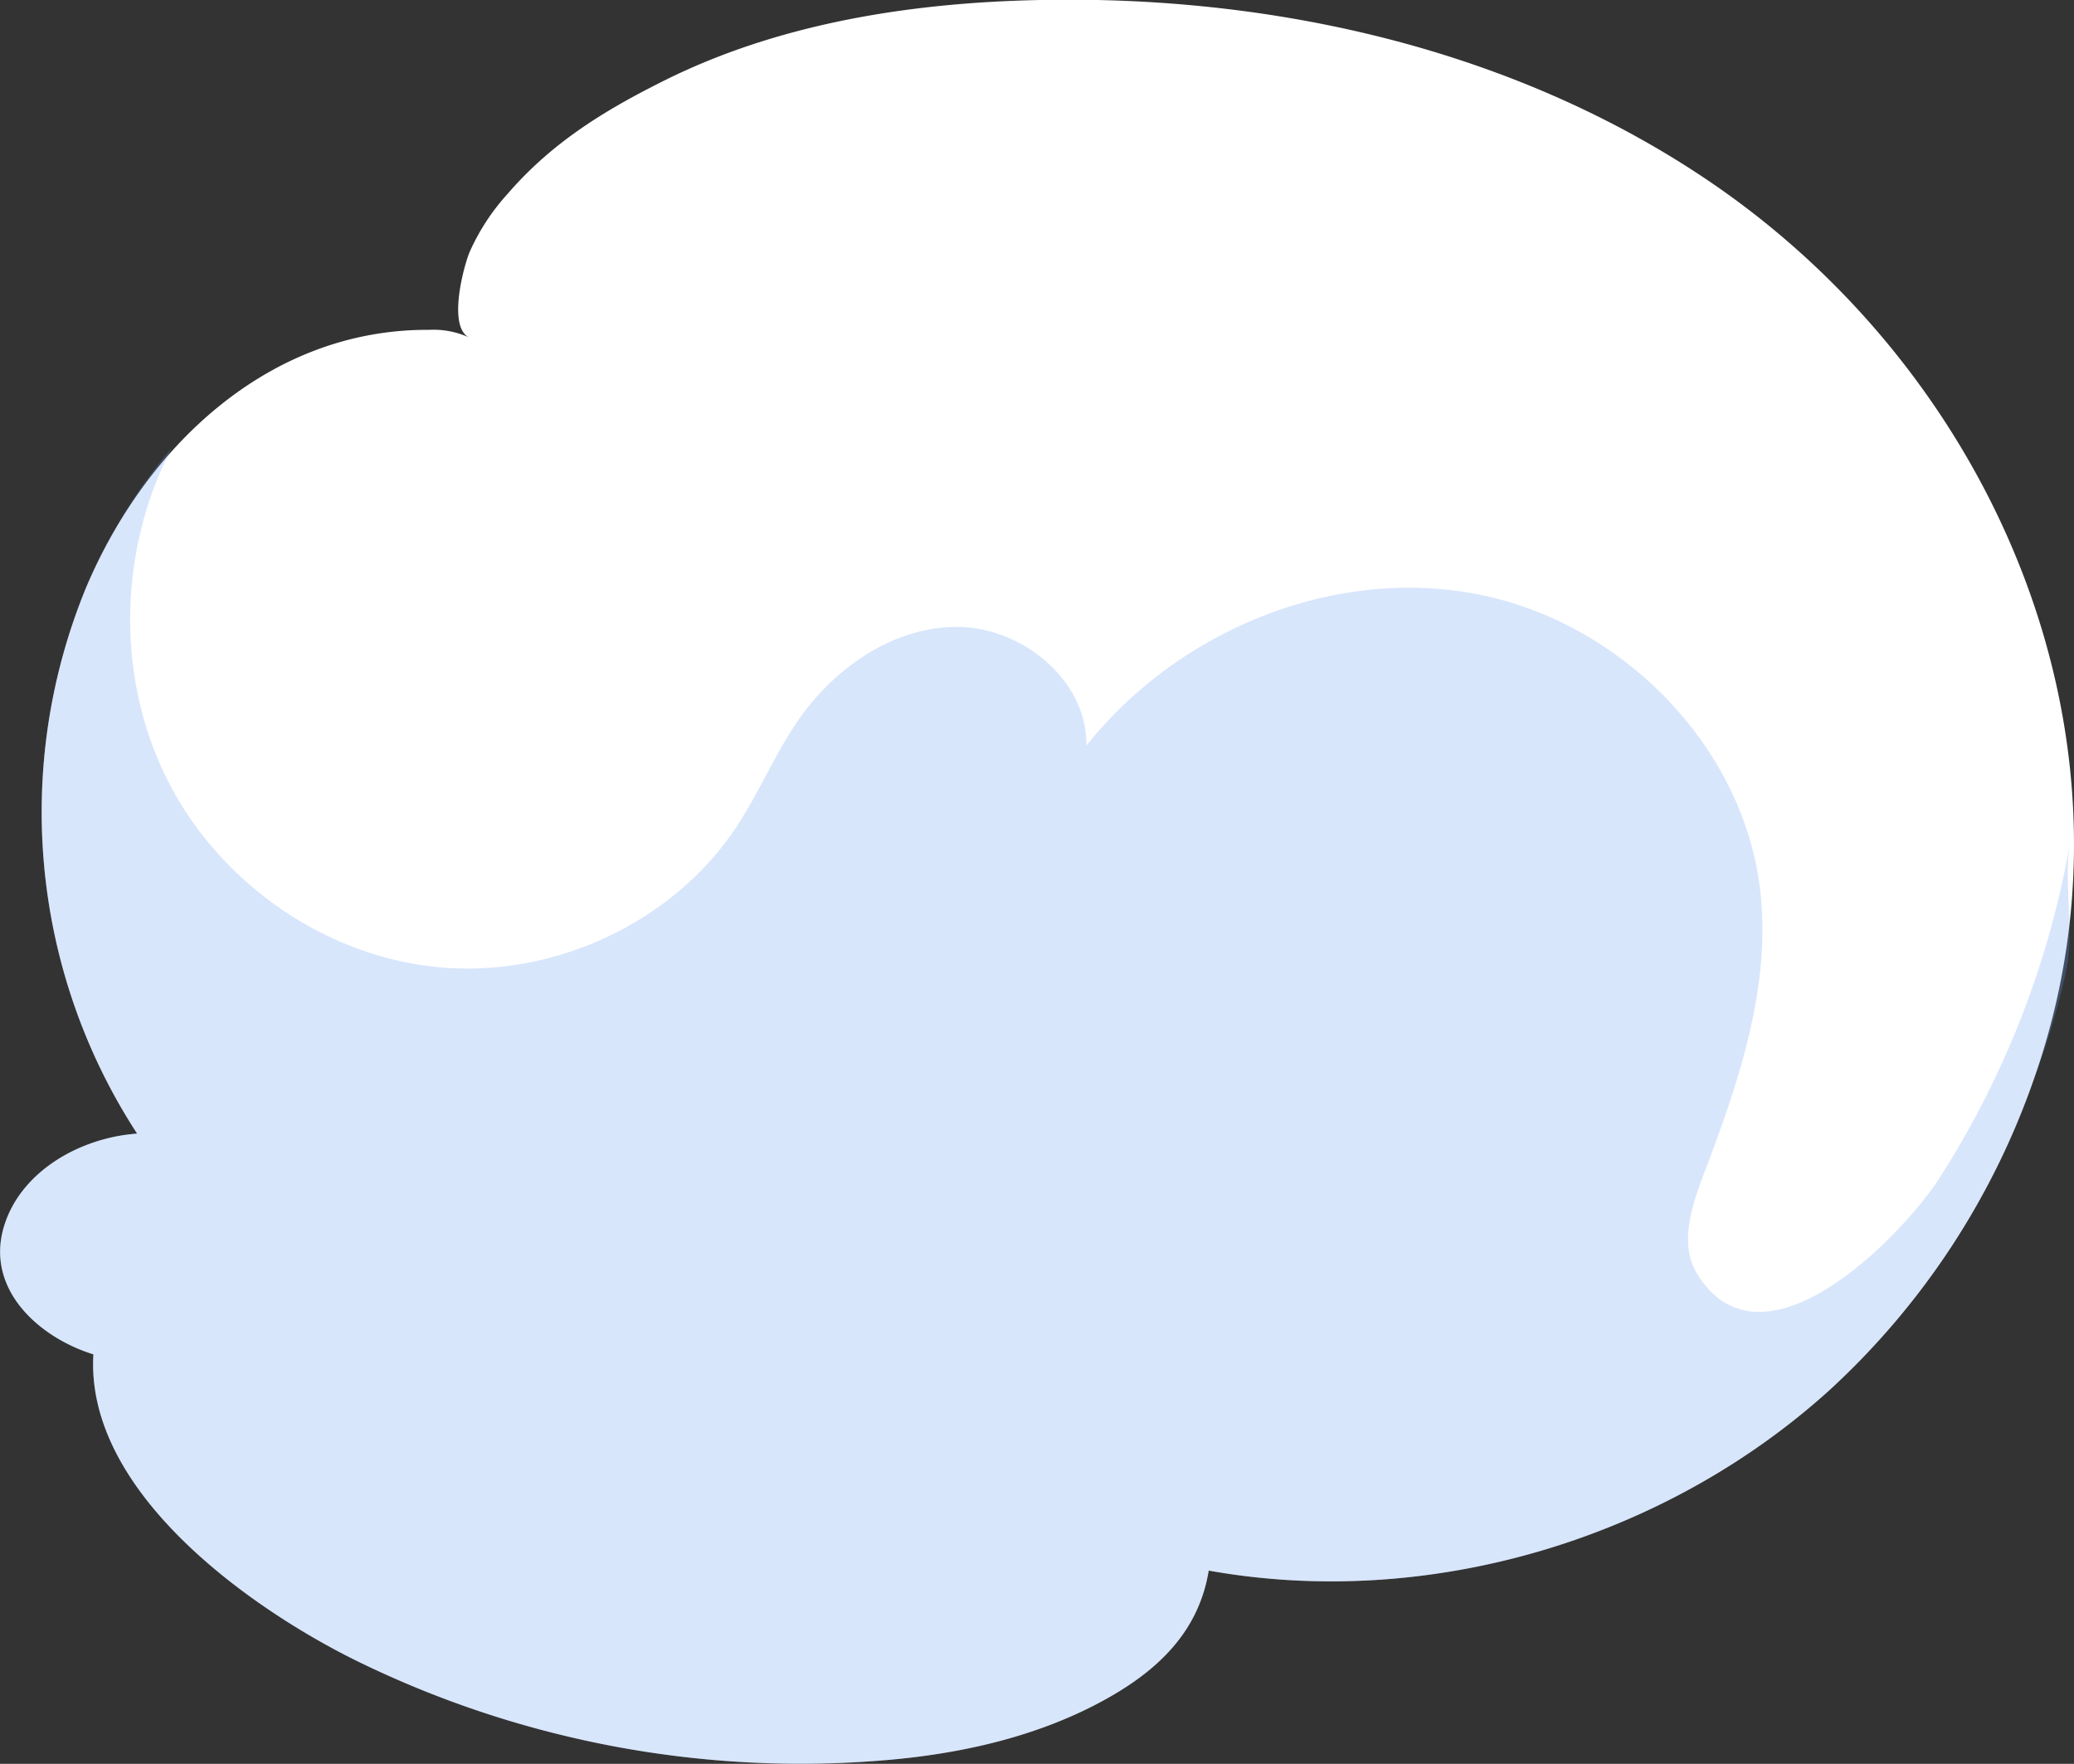
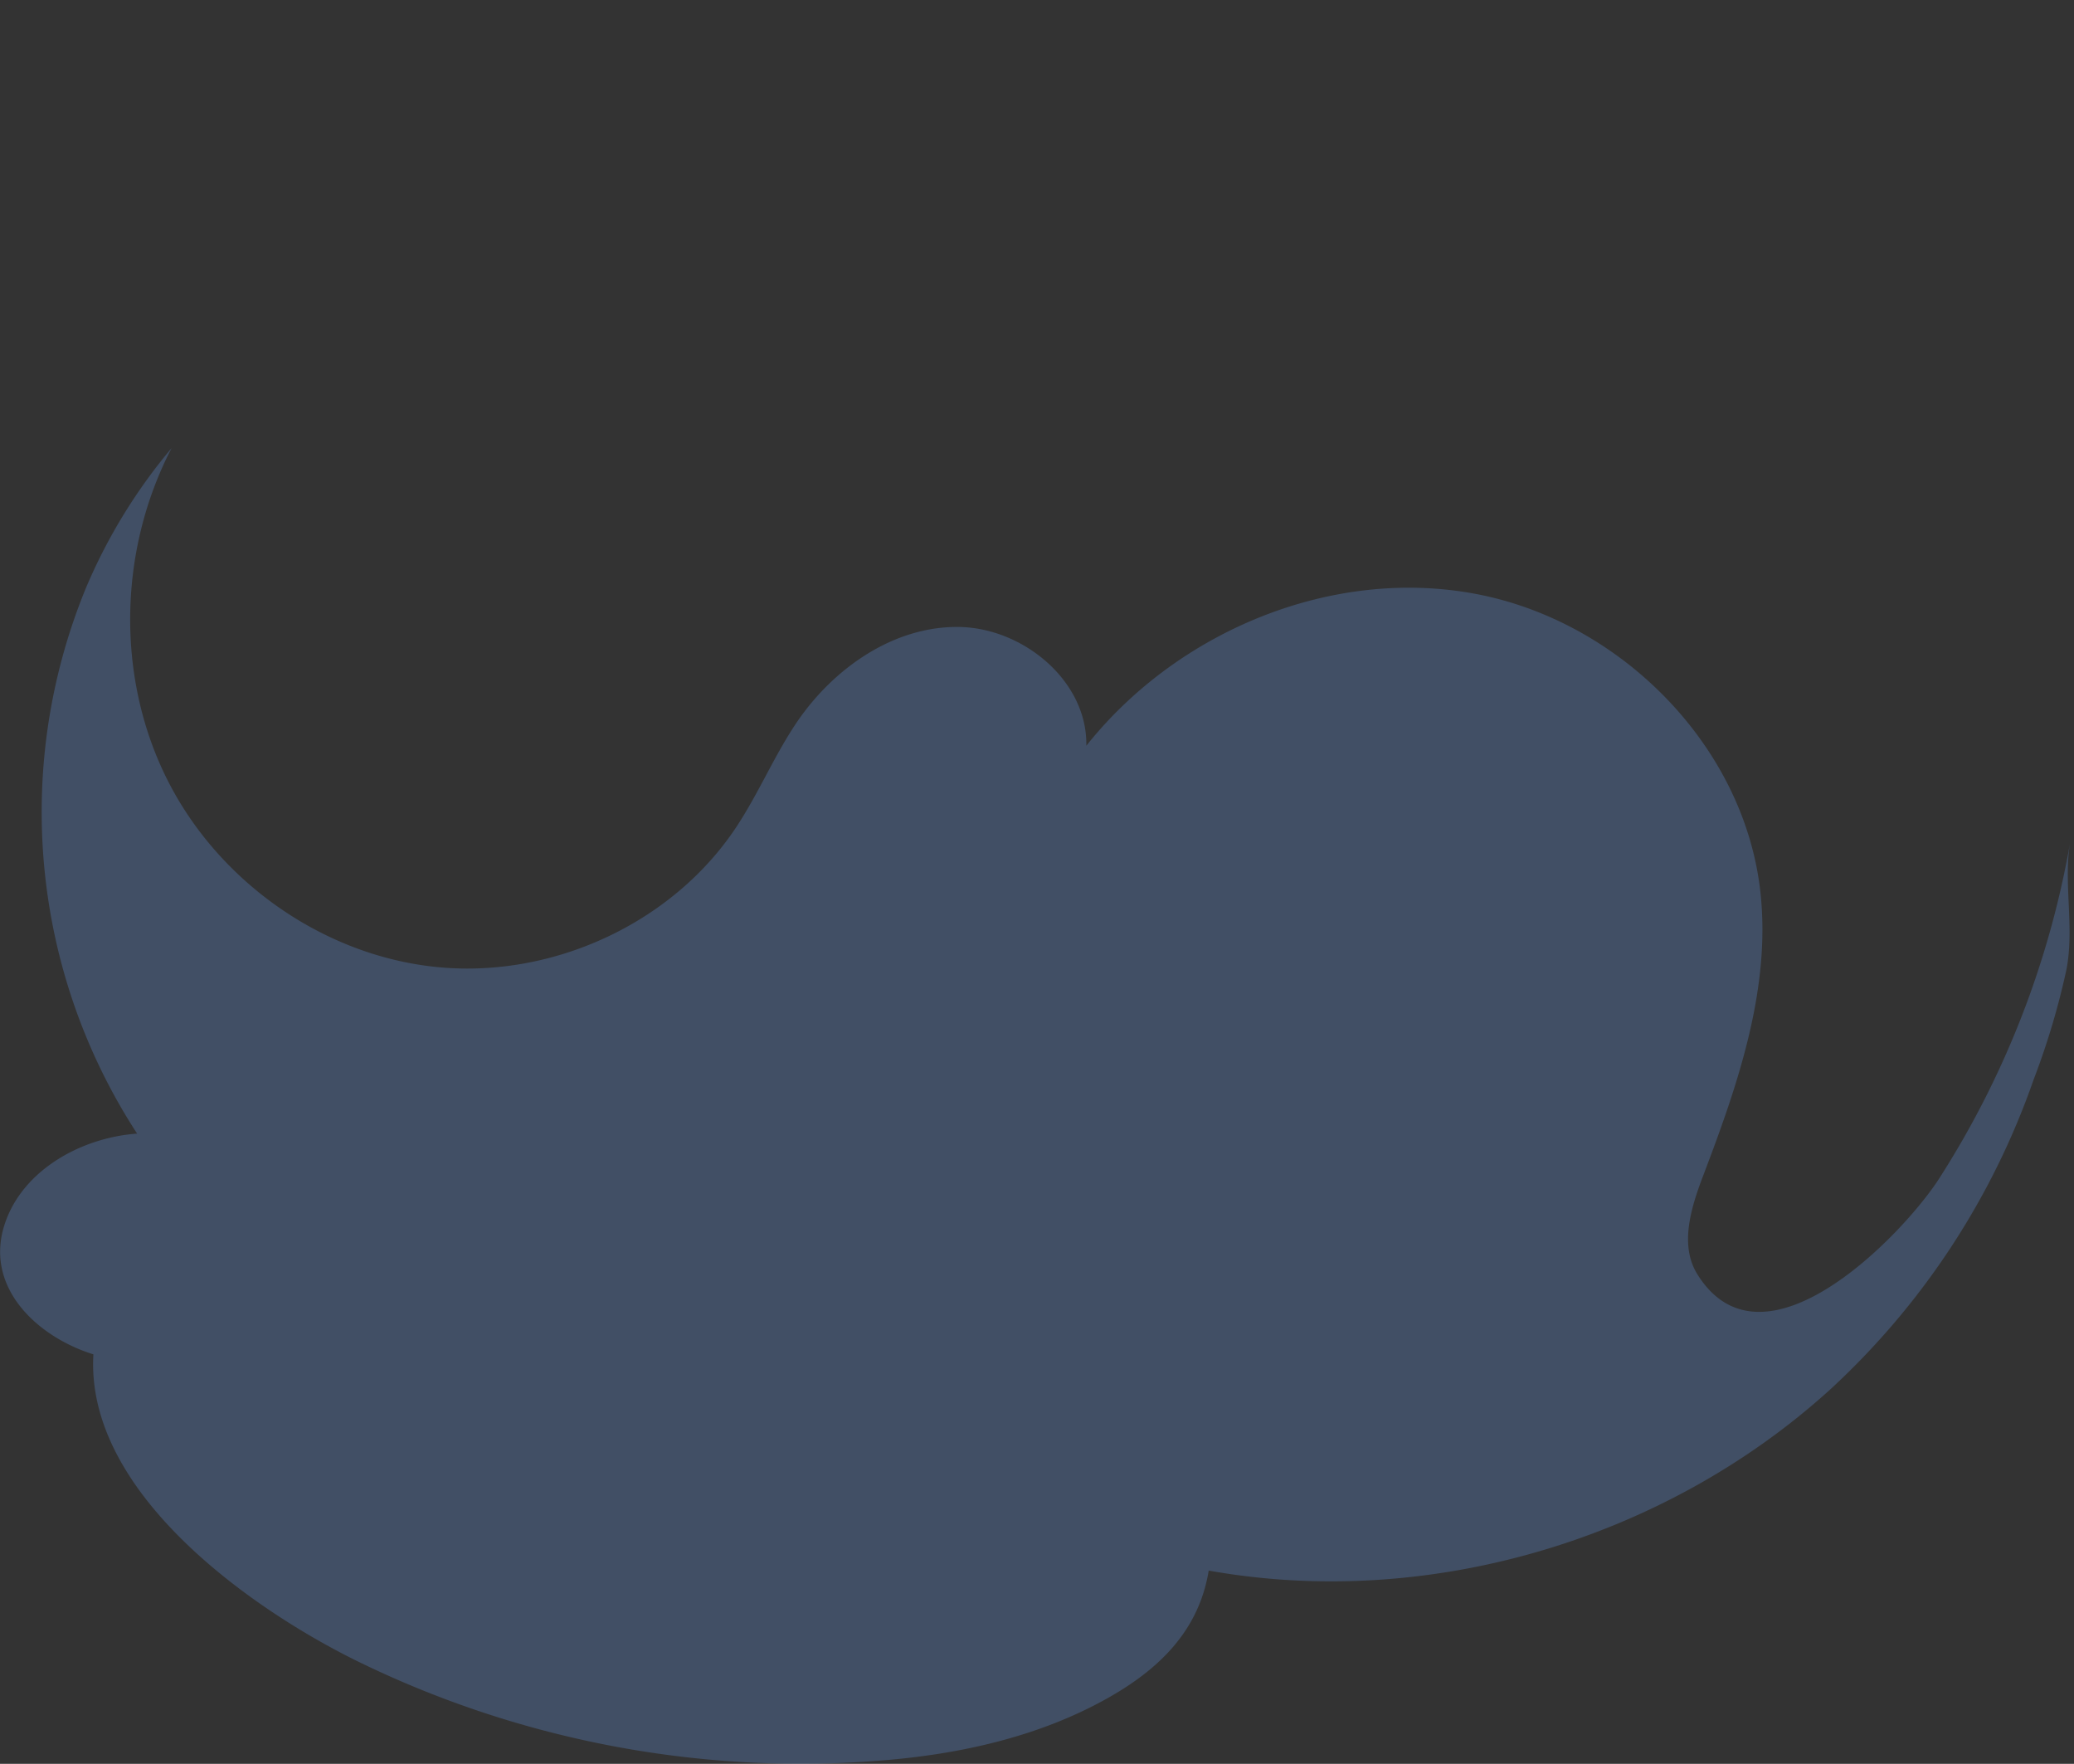
<svg xmlns="http://www.w3.org/2000/svg" viewBox="0 0 304.19 258.66">
  <rect x="0" y="0" width="304.19" height="258.66" fill="#333333" stroke="none" />
  <defs>
    <style>.cls-1{isolation:isolate;}.cls-2{fill:#fff;}.cls-3{fill:#68a0f2;mix-blend-mode:multiply;opacity:0.26;}</style>
  </defs>
  <g class="cls-1">
    <g id="_ÎÓÈ_1" data-name="—ÎÓÈ_1">
-       <path class="cls-2" d="M268.4,203.79c-24.25,22-58.87,32.3-91.12,26.53-1.6,9.82-8.67,15.64-17.08,19.91-9.34,4.73-19.84,7-30.21,7.88a148,148,0,0,1-77.57-14.5c-15.67-7.7-39.94-24.82-38.72-45C5.79,196.16-2,189.22.49,180.17c2.3-8.23,11.09-13.32,19.62-13.93a86.44,86.44,0,0,1-7.48-80.08c8.71-20.6,26.78-37.93,50.31-37.79a12.53,12.53,0,0,1,5.82,1.1c-3.11-1.65-.76-10.38.1-12.47a31.81,31.81,0,0,1,5.59-8.57c6.7-7.77,14.7-12.54,23.75-17,15.52-7.55,33-10.59,50.12-11.3,35.6-1.46,72.24,6.25,101.83,26.09,42.69,28.63,65.62,82.57,48.14,132.07A111.65,111.65,0,0,1,268.4,203.79Z" />
      <path class="cls-3" d="M268.4,203.79c-24.25,22-58.87,32.3-91.12,26.53-1.6,9.82-8.67,15.64-17.08,19.91-9.34,4.73-19.84,7-30.21,7.88a148,148,0,0,1-77.57-14.5c-15.67-7.7-39.94-24.82-38.72-45C5.79,196.16-2,189.22.49,180.17c2.3-8.23,11.09-13.32,19.62-13.93a86.44,86.44,0,0,1-7.48-80.08A80.45,80.45,0,0,1,25.17,65.71c-7.8,15-8.19,33.64-.6,48.69s23.12,25.92,39.9,27.45S98.7,135.32,108,121.27c3.31-5,5.62-10.61,9-15.55,5.38-7.81,14.11-13.89,23.59-13.78s18.93,7.94,18.74,17.42c13.39-16.85,36.11-26.29,57.25-22.24s39.23,22.26,41.61,43.65c1.57,14.16-3.27,28.19-8.34,41.51-1.8,4.72-3.57,10.27-.91,14.57,9.66,15.54,30.13-5.75,35.46-14a134,134,0,0,0,19.22-49.28c-1,5.86.65,12.41-.53,18.58a110.7,110.7,0,0,1-4.84,16.22A111.65,111.65,0,0,1,268.4,203.79Z" />
    </g>
  </g>
</svg>